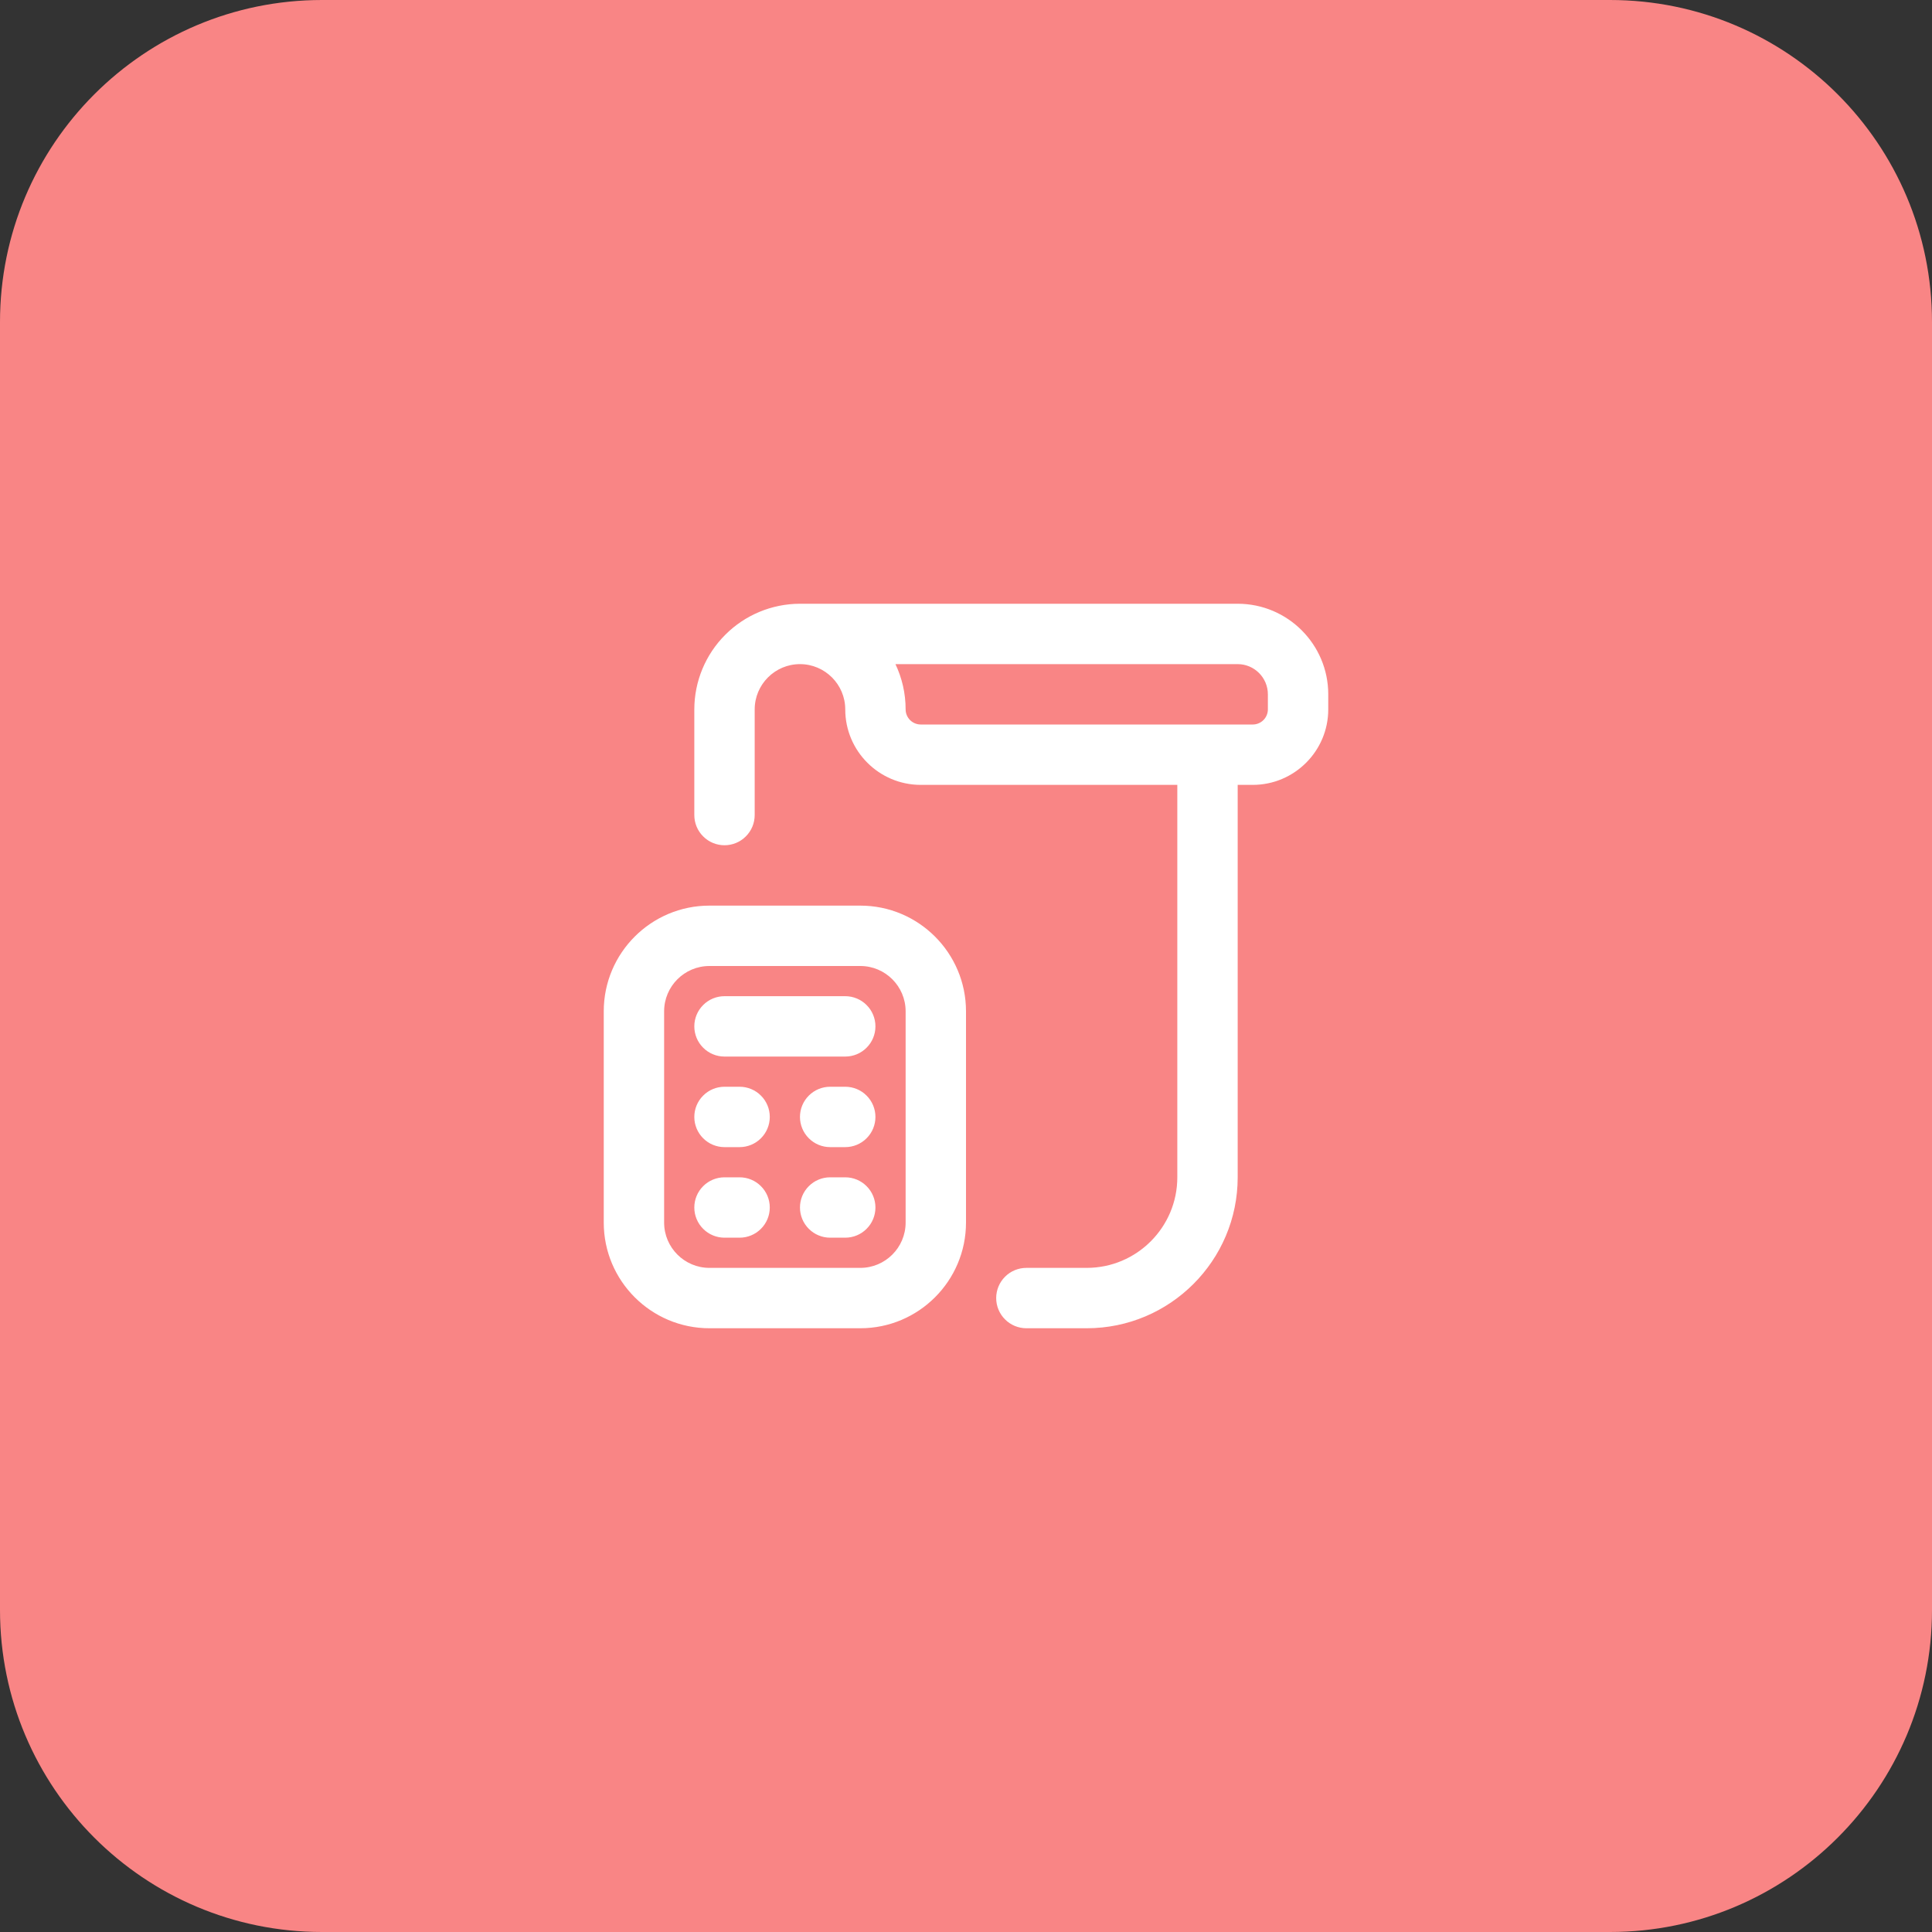
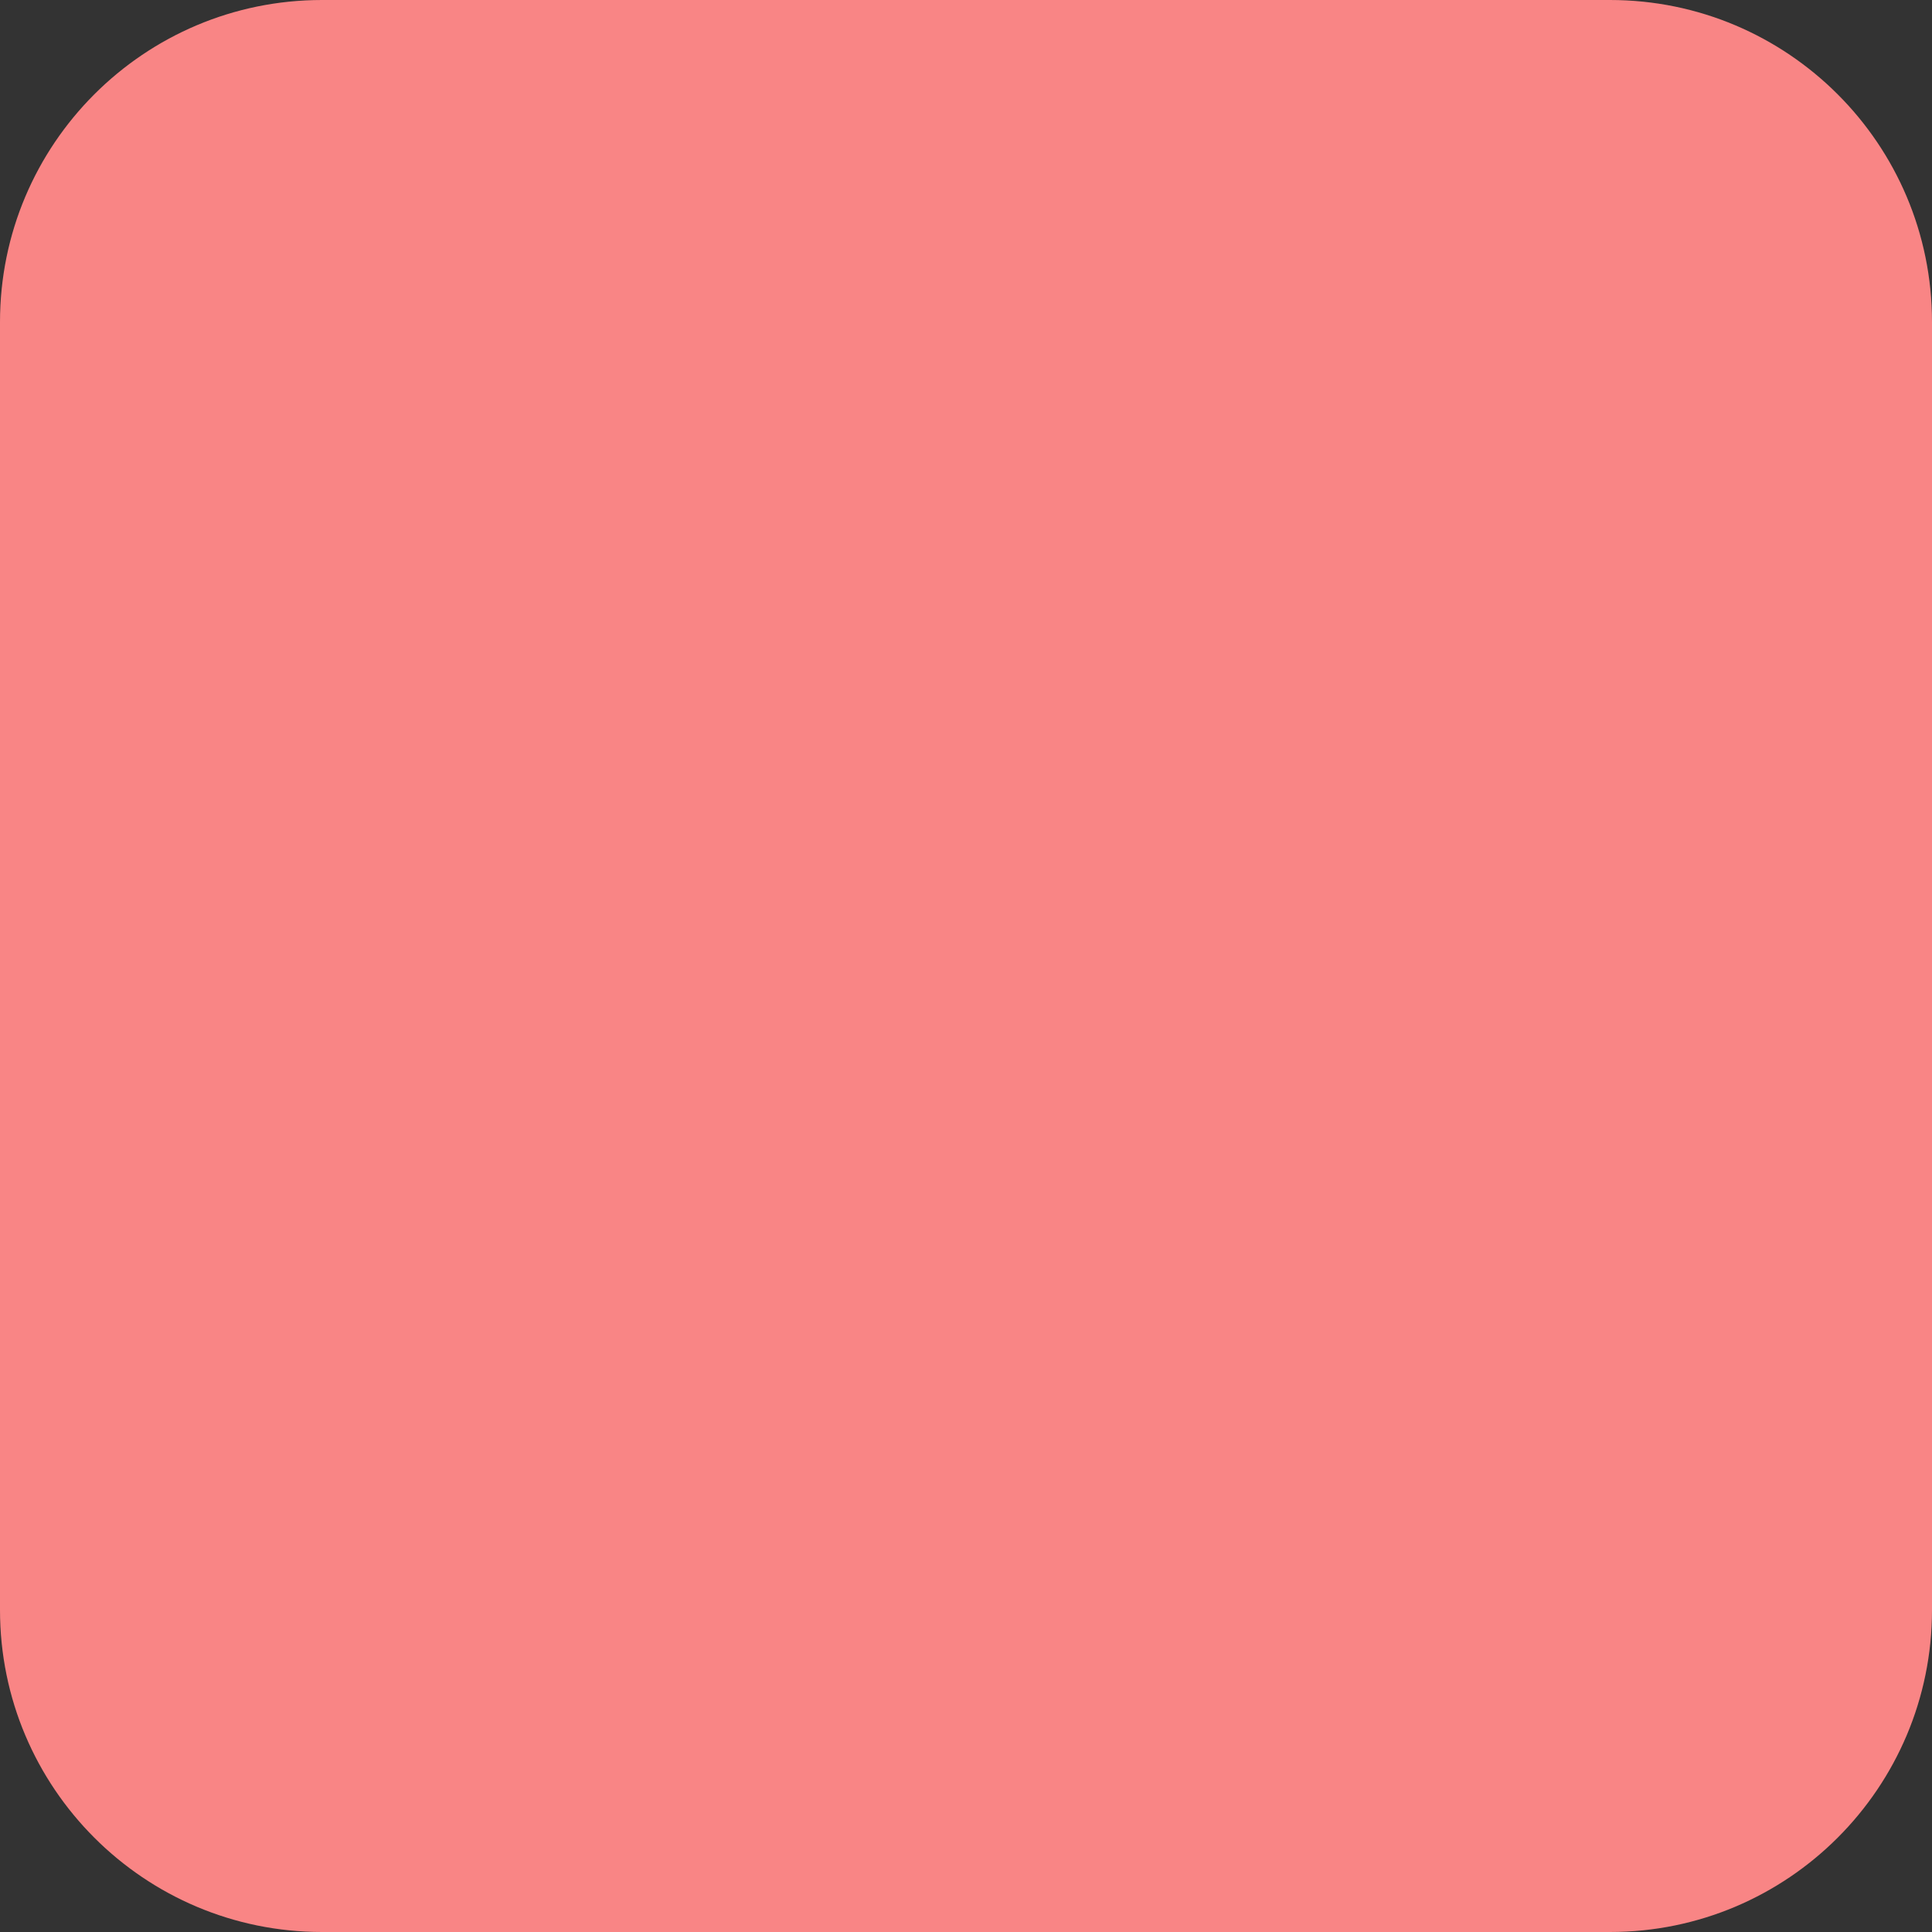
<svg xmlns="http://www.w3.org/2000/svg" width="48" height="48" viewBox="0 0 48 48" fill="none">
  <rect x="0" y="0" width="48" height="48" fill="#333333" stroke="none" />
  <path d="M0 8C0 3.582 3.582 0 8 0H40C44.418 0 48 3.582 48 8V40C48 44.418 44.418 48 40 48H8C3.582 48 0 44.418 0 40V8Z" fill="#F98585" />
-   <path d="M30.75 15H19.874C19.178 15.001 18.511 15.278 18.02 15.77C17.527 16.262 17.251 16.929 17.25 17.625V20.25C17.25 20.449 17.329 20.64 17.47 20.78C17.61 20.921 17.801 21 18 21C18.199 21 18.39 20.921 18.53 20.78C18.671 20.64 18.75 20.449 18.75 20.25V17.625C18.75 17.005 19.255 16.5 19.875 16.5C20.495 16.5 21 17.005 21 17.625C21 18.659 21.841 19.5 22.875 19.5H29.25V29.25C29.25 30.491 28.241 31.5 27 31.5H25.5C25.301 31.5 25.11 31.579 24.97 31.72C24.829 31.86 24.75 32.051 24.75 32.25C24.75 32.449 24.829 32.64 24.97 32.78C25.11 32.921 25.301 33 25.5 33H27C29.068 33 30.75 31.318 30.75 29.25V19.5H31.125C32.158 19.5 33 18.659 33 17.625V17.25C33 16.009 31.991 15 30.75 15ZM31.5 17.625C31.5 17.724 31.46 17.82 31.39 17.89C31.32 17.96 31.224 18 31.125 18H22.875C22.776 18 22.68 17.96 22.61 17.89C22.54 17.82 22.5 17.724 22.5 17.625C22.5 17.222 22.409 16.841 22.247 16.5H30.75C31.163 16.5 31.5 16.837 31.5 17.25V17.625ZM21.375 22.5H17.625C16.177 22.5 15 23.677 15 25.125V30.375C15 31.823 16.177 33 17.625 33H21.375C22.823 33 24 31.823 24 30.375V25.125C24 23.677 22.823 22.5 21.375 22.5ZM22.5 30.375C22.5 30.995 21.995 31.5 21.375 31.5H17.625C17.005 31.5 16.5 30.995 16.5 30.375V25.125C16.5 24.505 17.005 24 17.625 24H21.375C21.995 24 22.5 24.505 22.5 25.125V30.375ZM21.75 25.5C21.75 25.699 21.671 25.89 21.53 26.03C21.39 26.171 21.199 26.25 21 26.25H18C17.801 26.25 17.61 26.171 17.47 26.03C17.329 25.89 17.25 25.699 17.25 25.5C17.25 25.301 17.329 25.11 17.47 24.97C17.61 24.829 17.801 24.75 18 24.75H21C21.199 24.75 21.39 24.829 21.53 24.97C21.671 25.11 21.75 25.301 21.75 25.5ZM21.75 27.75C21.75 27.949 21.671 28.14 21.53 28.28C21.39 28.421 21.199 28.5 21 28.5H20.625C20.426 28.5 20.235 28.421 20.095 28.28C19.954 28.14 19.875 27.949 19.875 27.75C19.875 27.551 19.954 27.36 20.095 27.22C20.235 27.079 20.426 27 20.625 27H21C21.199 27 21.39 27.079 21.53 27.22C21.671 27.36 21.75 27.551 21.75 27.75ZM19.125 27.75C19.125 27.949 19.046 28.14 18.905 28.28C18.765 28.421 18.574 28.5 18.375 28.5H18C17.801 28.5 17.61 28.421 17.47 28.28C17.329 28.14 17.25 27.949 17.25 27.75C17.25 27.551 17.329 27.36 17.47 27.22C17.61 27.079 17.801 27 18 27H18.375C18.574 27 18.765 27.079 18.905 27.22C19.046 27.36 19.125 27.551 19.125 27.75ZM21.75 30C21.75 30.199 21.671 30.39 21.53 30.53C21.39 30.671 21.199 30.75 21 30.75H20.625C20.426 30.75 20.235 30.671 20.095 30.53C19.954 30.39 19.875 30.199 19.875 30C19.875 29.801 19.954 29.61 20.095 29.47C20.235 29.329 20.426 29.25 20.625 29.25H21C21.199 29.25 21.39 29.329 21.53 29.47C21.671 29.61 21.75 29.801 21.75 30ZM19.125 30C19.125 30.199 19.046 30.39 18.905 30.53C18.765 30.671 18.574 30.75 18.375 30.75H18C17.801 30.75 17.61 30.671 17.47 30.53C17.329 30.39 17.25 30.199 17.25 30C17.25 29.801 17.329 29.61 17.47 29.47C17.61 29.329 17.801 29.25 18 29.25H18.375C18.574 29.25 18.765 29.329 18.905 29.47C19.046 29.61 19.125 29.801 19.125 30Z" fill="white" />
</svg>